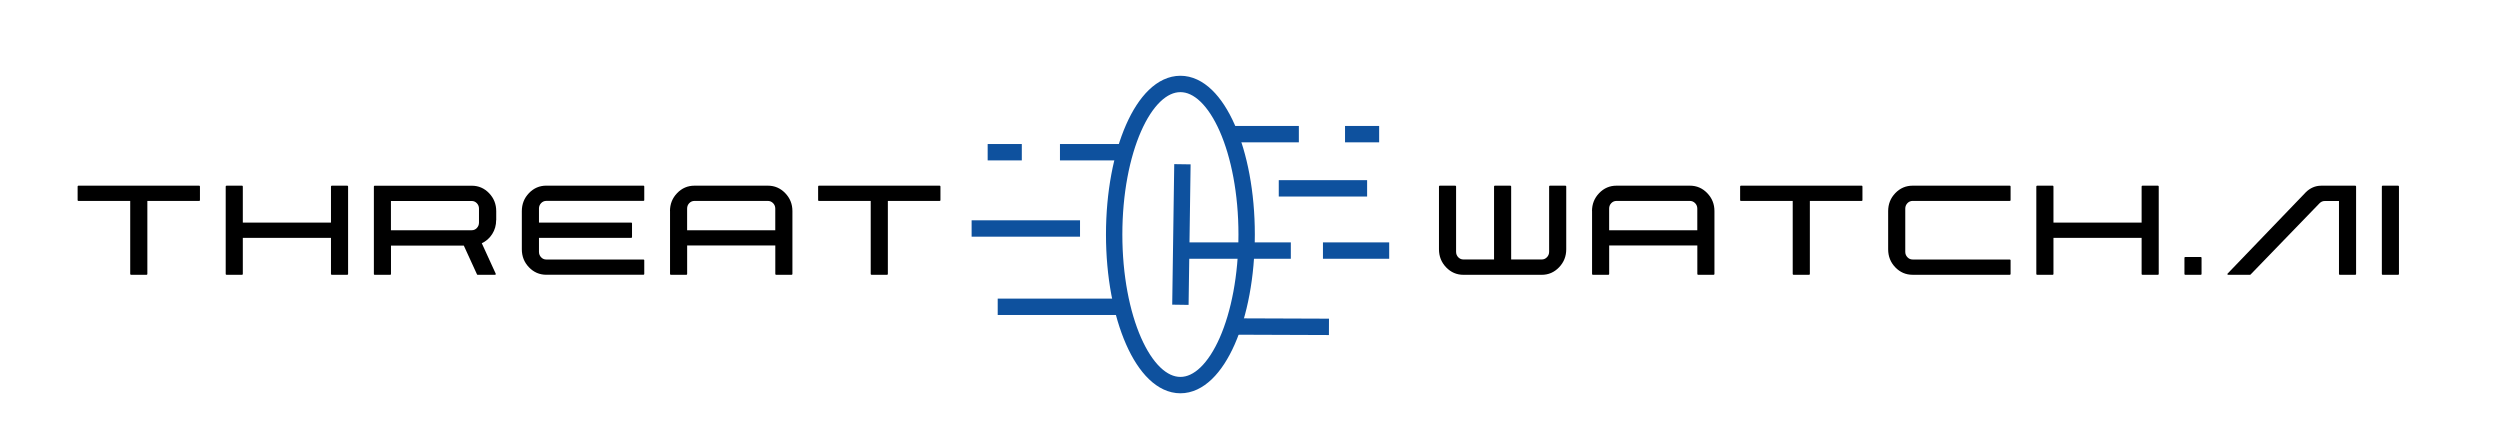
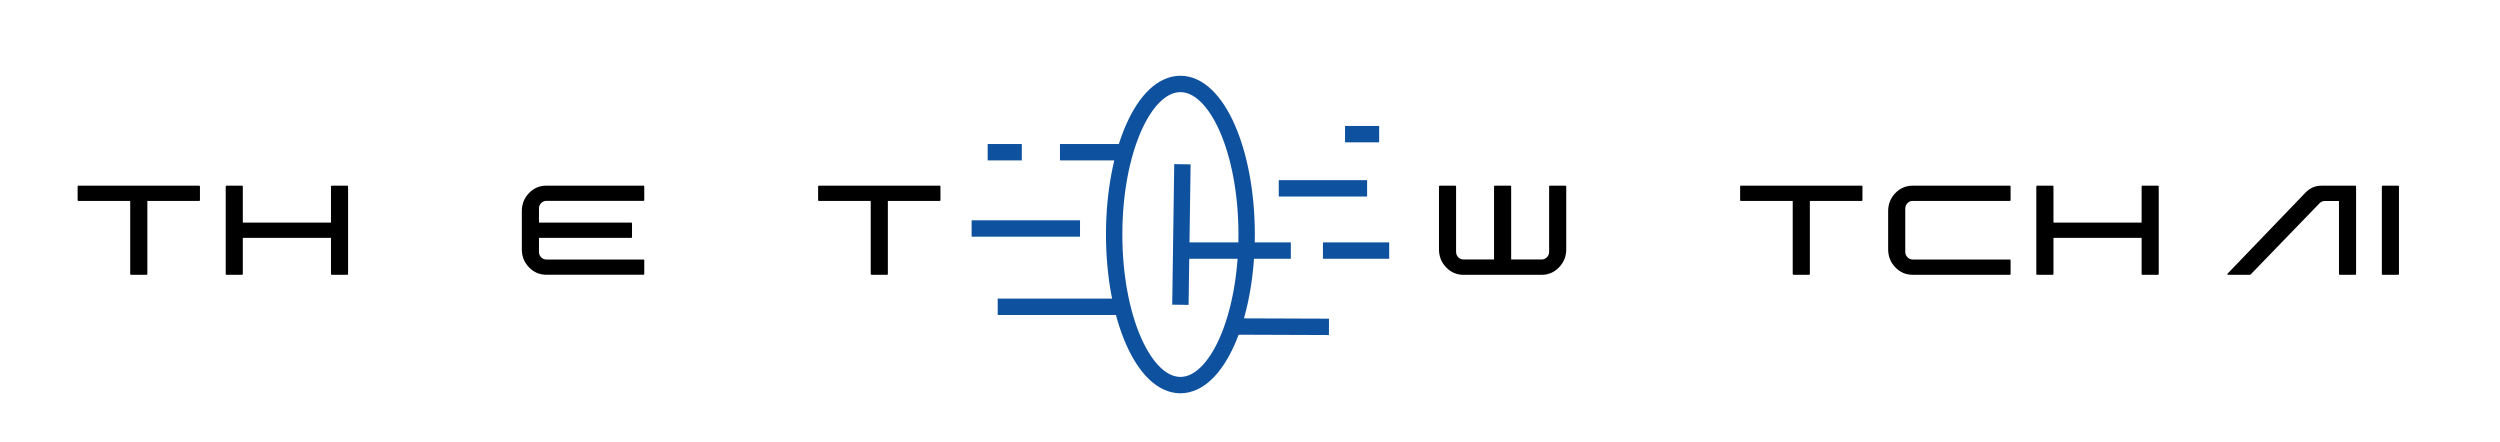
<svg xmlns="http://www.w3.org/2000/svg" id="Camada_2" data-name="Camada 2" viewBox="0 0 916 162">
  <defs>
    <style>
      .cls-1 {
        fill: #000;
        stroke-width: 0px;
      }

      .cls-2 {
        fill: none;
        stroke: #0e519e;
        stroke-miterlimit: 10;
        stroke-width: 6px;
      }
    </style>
  </defs>
  <g>
    <ellipse class="cls-2" cx="432.5" cy="85.93" rx="24.27" ry="55.17" />
    <line class="cls-2" x1="356" y1="83.72" x2="395.72" y2="83.72" />
    <line class="cls-2" x1="361.88" y1="55.77" x2="374.39" y2="55.77" />
    <line class="cls-2" x1="492.82" y1="49.15" x2="505.32" y2="49.15" />
    <line class="cls-2" x1="388.37" y1="55.77" x2="413.38" y2="55.77" />
-     <line class="cls-2" x1="450.89" y1="49.15" x2="475.9" y2="49.15" />
    <line class="cls-2" x1="468.54" y1="69.01" x2="500.91" y2="69.01" />
    <line class="cls-2" x1="484.73" y1="91.81" x2="509" y2="91.81" />
    <line class="cls-2" x1="431.76" y1="91.81" x2="472.96" y2="91.81" />
    <line class="cls-2" x1="451.44" y1="119.63" x2="486.93" y2="119.76" />
    <line class="cls-2" x1="365.56" y1="112.41" x2="411.17" y2="112.41" />
    <line class="cls-2" x1="433.24" y1="60.18" x2="432.5" y2="111.67" />
  </g>
  <g>
    <path class="cls-1" d="M28.44,68.33c0-.09.03-.16.08-.21.05-.05.11-.08.17-.08h44.32c.06,0,.12.03.17.08.05.05.08.12.08.21v5.03c0,.06-.03.12-.08.18-.05.05-.11.08-.17.08h-19.02v26.77c0,.09-.03.16-.08.21-.05.05-.11.08-.17.08h-5.75c-.08,0-.15-.03-.2-.08-.05-.05-.08-.12-.08-.21v-26.77h-19.02c-.06,0-.12-.03-.17-.08-.05-.05-.08-.11-.08-.18v-5.03Z" />
    <path class="cls-1" d="M127.54,100.42c0,.06-.03.12-.08.18-.05.05-.12.08-.2.08h-5.71c-.08,0-.15-.03-.2-.08-.05-.05-.08-.11-.08-.18v-13.26h-32.3v13.26c0,.06-.03.12-.08.18-.05.05-.11.08-.17.08h-5.74c-.08,0-.15-.03-.2-.08-.05-.05-.08-.11-.08-.18v-32.09c0-.09.03-.16.08-.21.05-.05.12-.08.2-.08h5.74c.06,0,.12.03.17.08.05.05.08.12.08.21v13.22h32.3v-13.22c0-.09.03-.16.08-.21.05-.05.12-.08.2-.08h5.71c.08,0,.15.03.2.08.05.05.08.12.08.21v32.09Z" />
-     <path class="cls-1" d="M181.79,80.64c0,1.89-.48,3.6-1.44,5.11-.96,1.51-2.24,2.64-3.83,3.38l.13.26,4.99,10.91c.02.09.01.17-.03.26-.04.09-.12.13-.22.13h-6.37c-.1,0-.19-.05-.25-.16l-4.83-10.55h-26.68v10.45c0,.06-.03.12-.08.18-.05.05-.12.08-.2.08h-5.74c-.06,0-.12-.03-.17-.08-.05-.05-.08-.11-.08-.18v-32.09c0-.09.03-.16.08-.21.05-.05.11-.08.17-.08h35.63c2.47,0,4.58.91,6.33,2.73,1.75,1.82,2.62,4.02,2.62,6.61v3.26ZM143.24,84.36h29.6c.73,0,1.36-.27,1.88-.82.52-.54.78-1.21.78-1.99v-5.13c0-.76-.26-1.41-.78-1.96-.52-.54-1.15-.82-1.88-.82h-29.6v10.71Z" />
    <path class="cls-1" d="M197.48,81.55h33.81c.08,0,.15.03.2.08.05.05.08.12.08.21v5.03c0,.09-.03.16-.08.21-.05.05-.12.08-.2.08h-33.81v5.13c0,.76.26,1.42.78,1.97.52.56,1.16.83,1.92.83h35.6c.08,0,.15.03.2.08.05.05.08.11.08.18v5.03c0,.09-.03.16-.08.21-.05.05-.12.08-.2.08h-35.6c-2.49,0-4.61-.91-6.36-2.73-1.75-1.82-2.62-4.02-2.62-6.61v-13.97c0-2.59.87-4.79,2.62-6.61,1.75-1.82,3.87-2.73,6.36-2.73h35.6c.08,0,.15.03.2.08.05.05.08.12.08.21v5.03c0,.06-.03.12-.08.18-.05.05-.12.08-.2.08h-35.6c-.75,0-1.39.28-1.92.83-.52.55-.78,1.21-.78,1.97v5.13Z" />
-     <path class="cls-1" d="M245.48,77.34c0-2.57.87-4.76,2.62-6.58,1.75-1.82,3.87-2.73,6.36-2.73h26.9c2.47,0,4.58.91,6.34,2.73,1.76,1.82,2.64,4.01,2.64,6.58v23.05c0,.09-.03.16-.08.21-.05.05-.12.08-.2.08h-5.74c-.06,0-.12-.03-.17-.08-.05-.05-.08-.12-.08-.21v-10.45h-32.3v10.45c0,.09-.03.16-.08.21-.05.05-.11.08-.17.08h-5.74c-.08,0-.15-.03-.2-.08-.05-.05-.08-.12-.08-.21v-23.05ZM284.06,84.36v-7.93c0-.78-.27-1.45-.8-1.99s-1.17-.82-1.9-.82h-26.9c-.75,0-1.39.27-1.92.82-.52.54-.78,1.21-.78,1.99v7.93h32.3Z" />
    <path class="cls-1" d="M299.76,68.33c0-.09.03-.16.08-.21.05-.05.11-.08.17-.08h44.32c.06,0,.12.03.17.08.05.05.08.12.08.21v5.03c0,.06-.03.12-.08.18-.05.05-.11.08-.17.08h-19.02v26.77c0,.09-.03.16-.08.21-.05.05-.11.08-.17.08h-5.75c-.08,0-.15-.03-.2-.08-.05-.05-.08-.12-.08-.21v-26.77h-19.02c-.06,0-.12-.03-.17-.08-.05-.05-.08-.11-.08-.18v-5.03Z" />
  </g>
  <g>
    <path class="cls-1" d="M536.22,100.69c-2.49,0-4.61-.91-6.36-2.74-1.75-1.83-2.62-4.03-2.62-6.6v-23.05c0-.06.03-.12.08-.18.05-.05.11-.08.17-.08h5.74c.08,0,.15.03.2.08.05.05.08.11.08.18v23.96c0,.78.26,1.45.78,1.99.52.54,1.16.82,1.92.82h11.21v-26.77c0-.06.03-.12.08-.18.05-.05.11-.08.17-.08h5.74c.08,0,.15.03.2.08.05.05.08.11.08.18v26.77h11.21c.73,0,1.37-.27,1.9-.82s.8-1.21.8-1.99v-23.96c0-.06.03-.12.08-.18.05-.05.11-.08.17-.08h5.74c.06,0,.13.03.19.08.06.05.09.11.09.18v23.05c0,2.57-.88,4.77-2.64,6.6-1.76,1.83-3.87,2.74-6.34,2.74h-28.69Z" />
-     <path class="cls-1" d="M583.31,77.34c0-2.57.87-4.76,2.62-6.58,1.75-1.82,3.87-2.73,6.36-2.73h26.9c2.47,0,4.58.91,6.34,2.73,1.76,1.82,2.64,4.01,2.64,6.58v23.05c0,.09-.03.16-.08.21-.05.05-.12.08-.2.08h-5.74c-.06,0-.12-.03-.17-.08-.05-.05-.08-.12-.08-.21v-10.45h-32.3v10.45c0,.09-.03.16-.08.21-.05.05-.11.08-.17.08h-5.74c-.08,0-.15-.03-.2-.08-.05-.05-.08-.12-.08-.21v-23.05ZM621.89,84.36v-7.93c0-.78-.27-1.45-.8-1.99s-1.17-.82-1.9-.82h-26.9c-.75,0-1.39.27-1.92.82-.52.54-.78,1.21-.78,1.99v7.93h32.3Z" />
    <path class="cls-1" d="M637.58,68.33c0-.09.03-.16.08-.21.05-.05.11-.08.17-.08h44.32c.06,0,.12.03.17.08.05.05.08.12.08.21v5.03c0,.06-.03.12-.08.18-.05.05-.11.08-.17.08h-19.02v26.77c0,.09-.03.16-.08.21-.05.05-.11.08-.17.08h-5.75c-.08,0-.15-.03-.2-.08-.05-.05-.08-.12-.08-.21v-26.77h-19.02c-.06,0-.12-.03-.17-.08-.05-.05-.08-.11-.08-.18v-5.03Z" />
    <path class="cls-1" d="M736.4,95.1c.08,0,.15.03.2.08.05.05.08.11.08.18v5.03c0,.09-.03.16-.08.21-.05.05-.12.08-.2.08h-35.6c-2.49,0-4.61-.91-6.36-2.73-1.75-1.82-2.62-4.02-2.62-6.61v-13.97c0-2.59.87-4.79,2.62-6.61s3.87-2.73,6.36-2.73h35.6c.08,0,.15.03.2.08.05.05.08.12.08.21v5.03c0,.06-.03.12-.08.18-.05.05-.12.08-.2.08h-35.6c-.75,0-1.39.28-1.92.83-.52.55-.79,1.21-.79,1.97v15.87c0,.76.26,1.42.79,1.97.52.56,1.16.83,1.92.83h35.6Z" />
    <path class="cls-1" d="M790.96,100.42c0,.06-.03.12-.08.18-.05.05-.12.08-.2.08h-5.71c-.08,0-.15-.03-.2-.08-.05-.05-.08-.11-.08-.18v-13.26h-32.3v13.26c0,.06-.03.12-.08.18-.05.05-.11.08-.17.08h-5.75c-.08,0-.15-.03-.2-.08-.05-.05-.08-.11-.08-.18v-32.09c0-.09.03-.16.08-.21.05-.05.12-.08.2-.08h5.75c.06,0,.12.03.17.08.05.05.08.12.08.21v13.22h32.3v-13.22c0-.09.03-.16.08-.21.05-.05.12-.08.2-.08h5.71c.08,0,.15.03.2.08.05.05.08.12.08.21v32.09Z" />
-     <path class="cls-1" d="M800.66,100.69c-.08,0-.15-.03-.2-.08-.05-.05-.08-.12-.08-.21v-5.97c0-.07.03-.12.08-.18.05-.05.12-.08.2-.08h5.74c.06,0,.12.03.17.08.05.05.08.11.08.18v5.97c0,.09-.03.16-.08.21-.05.05-.11.08-.17.08h-5.74Z" />
    <path class="cls-1" d="M844.76,70.52c1.67-1.65,3.58-2.48,5.71-2.48h12.52c.08,0,.15.03.2.08.05.05.08.12.08.21v32.09c0,.06-.03.12-.08.18-.05.05-.12.08-.2.08h-5.74c-.06,0-.12-.03-.17-.08-.05-.05-.08-.11-.08-.18v-26.77h-5.24c-.71,0-1.34.27-1.88.82l-25.3,26.15c-.06.04-.13.07-.19.07h-8c-.12,0-.21-.05-.25-.16-.04-.11-.02-.21.06-.29l28.57-29.71Z" />
    <path class="cls-1" d="M878.98,100.42c0,.06-.03.12-.08.18-.05.05-.12.08-.2.08h-5.74c-.06,0-.12-.03-.17-.08-.05-.05-.08-.11-.08-.18v-32.09c0-.09.03-.16.08-.21.05-.05.11-.08.17-.08h5.74c.08,0,.15.03.2.08.05.05.08.12.08.21v32.09Z" />
  </g>
</svg>